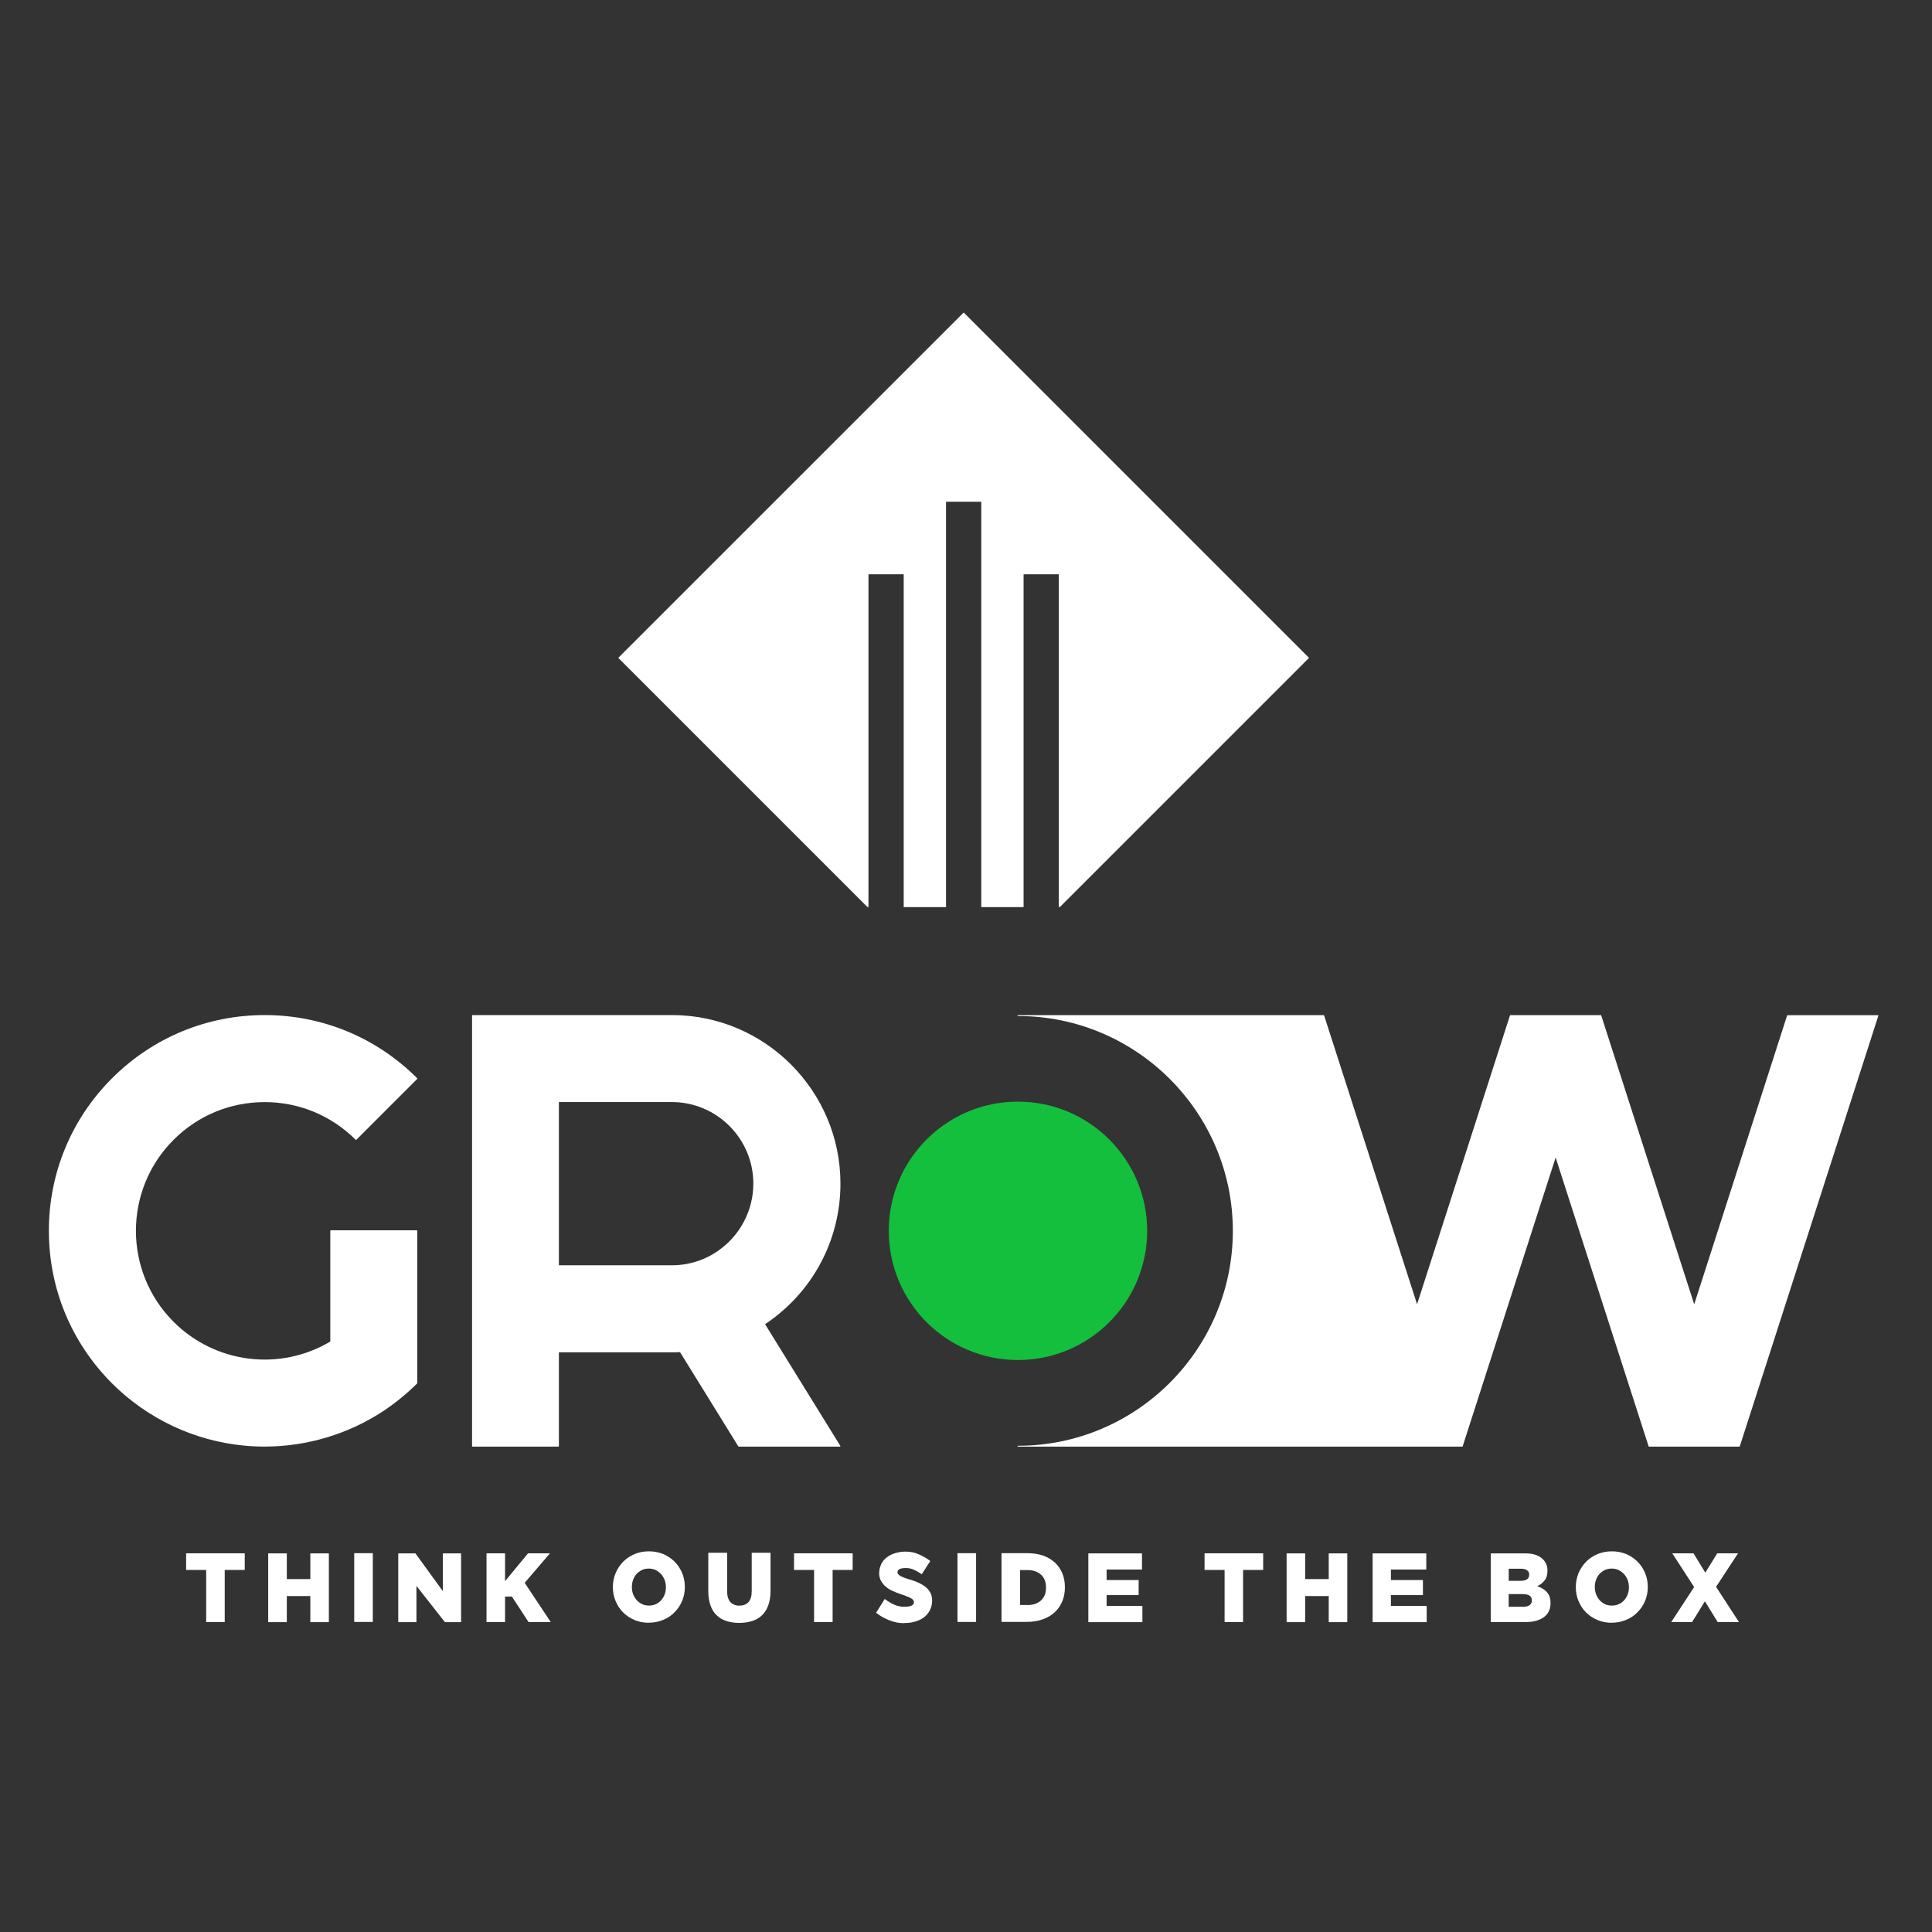
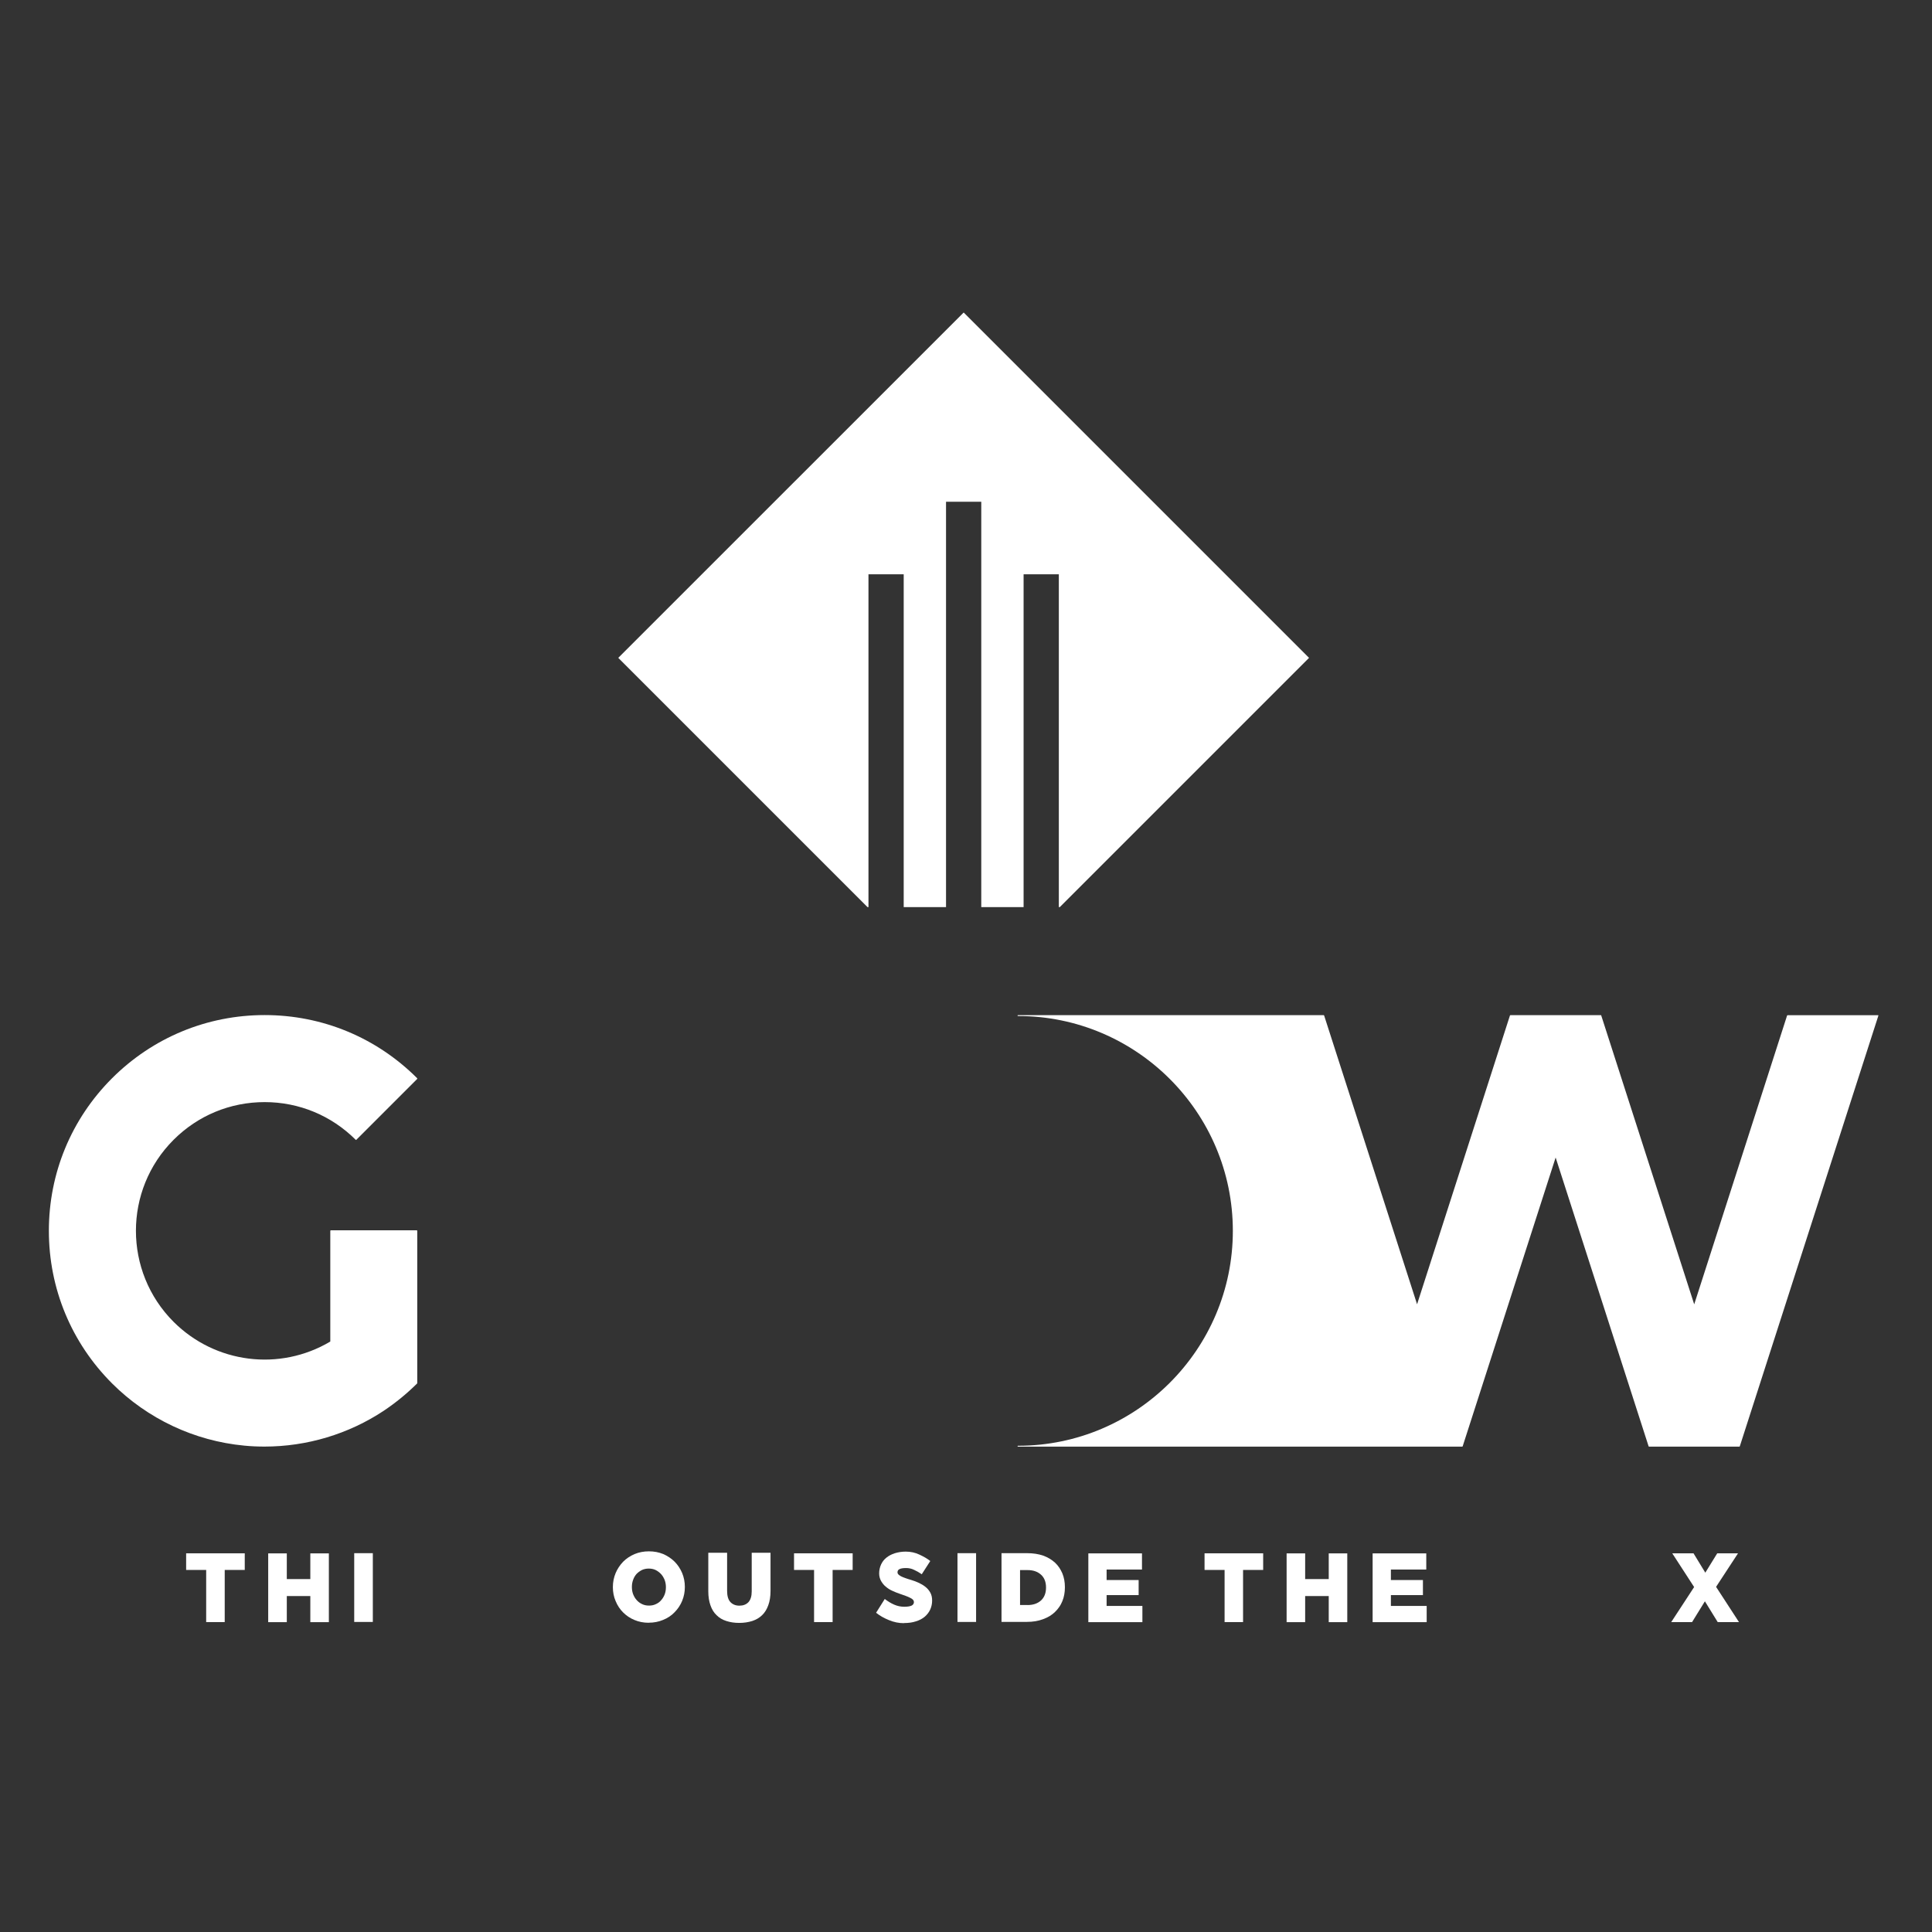
<svg xmlns="http://www.w3.org/2000/svg" id="Ebene_1" data-name="Ebene 1" version="1.1" viewBox="0 0 283.46 283.46">
  <rect x="0" y="0" width="283.46" height="283.46" fill="#333333" stroke="none" />
  <defs>
    <style>
      .cls-1 {
        clip-path: url(#clippath);
      }

      .cls-2 {
        fill: none;
      }

      .cls-2, .cls-3, .cls-4 {
        stroke-width: 0px;
      }

      .cls-3 {
        fill: #14bf3d;
      }

      .cls-5 {
        clip-path: url(#clippath-1);
      }

      .cls-6 {
        clip-path: url(#clippath-4);
      }

      .cls-7 {
        clip-path: url(#clippath-3);
      }

      .cls-8 {
        clip-path: url(#clippath-2);
      }

      .cls-4 {
        fill: #fff;
      }
    </style>
    <clipPath id="clippath">
      <rect class="cls-2" x="7.18" y="45.85" width="268.42" height="192.3" />
    </clipPath>
    <clipPath id="clippath-1">
      <rect class="cls-2" x="7.18" y="45.85" width="268.42" height="192.3" />
    </clipPath>
    <clipPath id="clippath-2">
      <rect class="cls-2" x="7.18" y="45.85" width="268.42" height="192.3" />
    </clipPath>
    <clipPath id="clippath-3">
-       <rect class="cls-2" x="7.18" y="45.85" width="268.42" height="192.3" />
-     </clipPath>
+       </clipPath>
    <clipPath id="clippath-4">
      <rect class="cls-2" x="7.18" y="45.85" width="268.42" height="192.3" />
    </clipPath>
  </defs>
  <polygon class="cls-4" points="27.31 227.9 27.31 230.34 30.25 230.34 30.25 237.99 32.97 237.99 32.97 230.34 35.91 230.34 35.91 227.9 27.31 227.9" />
  <polygon class="cls-4" points="45.53 227.91 45.53 231.68 42.08 231.68 42.08 227.91 39.35 227.91 39.35 238 42.08 238 42.08 234.17 45.53 234.17 45.53 238 48.25 238 48.25 227.91 45.53 227.91" />
  <rect class="cls-4" x="51.97" y="227.88" width="2.73" height="10.09" />
-   <polygon class="cls-4" points="64.98 227.91 64.98 233.46 60.95 227.91 58.43 227.91 58.43 238 61.1 238 61.1 232.68 65.28 238 67.65 238 67.65 227.91 64.98 227.91" />
-   <polygon class="cls-4" points="77.47 227.9 74.1 231.99 74.1 227.9 71.38 227.9 71.38 237.99 74.1 237.99 74.1 234.25 75.1 234.24 77.55 237.99 80.81 237.99 76.98 232.23 80.69 227.9 77.47 227.9" />
  <g class="cls-1">
    <path class="cls-4" d="M95.21,235.57c.39,0,.73-.07,1.03-.22.31-.14.57-.33.77-.58.11-.12.21-.25.29-.39.08-.14.16-.29.22-.45.12-.32.18-.67.18-1.04v-.03c0-.37-.06-.72-.18-1.04-.06-.16-.14-.31-.22-.45-.08-.14-.18-.28-.3-.41-.22-.24-.48-.44-.79-.6-.3-.15-.65-.22-1.02-.22s-.71.07-1.01.21c-.3.16-.57.35-.79.58-.22.25-.39.54-.5.86-.12.32-.18.67-.18,1.04v.03c0,.37.06.72.18,1.04.13.33.3.62.52.86.21.24.47.44.79.59.3.15.64.22,1.03.22M95.18,238.09c-.76,0-1.46-.14-2.1-.41-.63-.26-1.18-.63-1.66-1.11-.46-.46-.83-1.01-1.1-1.67-.27-.63-.4-1.31-.4-2.02v-.03c0-.71.13-1.39.4-2.04.26-.62.63-1.18,1.11-1.68.46-.46,1.02-.84,1.68-1.12.65-.27,1.35-.4,2.1-.4s1.44.13,2.11.4c.63.28,1.19.65,1.66,1.12.46.46.82,1.01,1.1,1.65.27.65.4,1.33.4,2.04v.03c0,.71-.13,1.39-.4,2.04-.26.62-.63,1.18-1.11,1.66-.46.48-1.02.86-1.68,1.12-.66.28-1.36.41-2.11.41" />
    <path class="cls-4" d="M108.46,238.11c-.68,0-1.31-.09-1.89-.28-.57-.18-1.05-.46-1.43-.85-.39-.36-.69-.84-.9-1.44-.21-.59-.32-1.28-.32-2.06v-5.66h2.76v5.6c0,.73.16,1.28.48,1.63.33.35.77.53,1.32.53s.98-.16,1.32-.5c.32-.35.49-.88.49-1.58v-5.68h2.76v5.59c0,.82-.11,1.52-.33,2.11-.22.61-.52,1.09-.91,1.46-.39.38-.87.66-1.44.85-.58.18-1.22.28-1.9.28" />
  </g>
  <polygon class="cls-4" points="116.5 227.9 116.5 230.34 119.44 230.34 119.44 237.99 122.16 237.99 122.16 230.34 125.1 230.34 125.1 227.9 116.5 227.9" />
  <g class="cls-5">
    <path class="cls-4" d="M132.62,238.15c-.74,0-1.48-.15-2.2-.45-.71-.29-1.34-.64-1.88-1.08l1.27-2.02c.46.35.92.63,1.38.83.24.1.47.18.71.23.24.05.5.08.76.08.54,0,.91-.07,1.13-.19.2-.12.3-.29.3-.5,0-.24-.17-.44-.53-.61-.19-.1-.42-.2-.69-.3-.26-.1-.55-.2-.88-.31-.18-.06-.36-.13-.54-.2-.17-.07-.35-.15-.53-.23-.35-.15-.67-.36-.96-.61-.15-.12-.28-.25-.39-.39-.11-.14-.21-.29-.3-.44-.18-.33-.28-.7-.28-1.11,0-.45.09-.89.28-1.31.19-.41.45-.74.79-1.01.35-.28.76-.49,1.22-.64.49-.15,1.03-.24,1.61-.24.73,0,1.41.15,2.03.45.3.14.59.29.85.44.27.16.5.32.72.49l-1.25,1.94c-.37-.26-.74-.47-1.12-.64-.36-.18-.75-.27-1.18-.27-.47,0-.8.06-1.01.18-.17.1-.25.25-.25.46,0,.11.04.21.13.3.1.1.24.19.4.28.09.05.19.09.29.13.1.04.22.09.35.13.13.05.26.09.38.13.13.04.28.08.43.13.21.06.4.13.6.2.19.08.38.15.57.24.35.17.68.36.97.6.29.23.52.51.7.84.18.32.26.71.26,1.16s-.09.89-.28,1.31c-.19.41-.46.75-.79,1.04-.35.3-.79.53-1.31.69-.5.17-1.09.25-1.76.25" />
  </g>
  <rect class="cls-4" x="140.48" y="227.88" width="2.73" height="10.09" />
  <g class="cls-8">
    <path class="cls-4" d="M150.77,235.49c.8,0,1.46-.22,1.96-.67.49-.45.74-1.07.74-1.89v-.03c0-.8-.25-1.43-.74-1.87-.5-.45-1.15-.67-1.96-.67h-1.11v5.12h1.11ZM146.94,227.88h3.77c.86,0,1.65.12,2.35.36.69.25,1.26.6,1.74,1.04.45.42.8.94,1.07,1.57.25.61.37,1.28.37,2.01v.03c0,.74-.12,1.41-.37,2.02-.13.31-.28.61-.47.87-.18.27-.39.51-.63.74-.46.45-1.05.8-1.75,1.05-.69.26-1.47.39-2.36.39h-3.72v-10.09Z" />
  </g>
  <polygon class="cls-4" points="159.68 227.91 159.68 238 167.61 238 167.61 235.62 162.36 235.62 162.36 234.03 167.06 234.03 167.06 231.82 162.36 231.82 162.36 230.28 167.55 230.28 167.55 227.91 159.68 227.91" />
  <polygon class="cls-4" points="176.73 227.9 176.73 230.34 179.67 230.34 179.67 237.99 182.38 237.99 182.38 230.34 185.33 230.34 185.33 227.9 176.73 227.9" />
  <polygon class="cls-4" points="194.95 227.91 194.95 231.68 191.49 231.68 191.49 227.91 188.77 227.91 188.77 238 191.49 238 191.49 234.17 194.95 234.17 194.95 238 197.67 238 197.67 227.91 194.95 227.91" />
  <polygon class="cls-4" points="201.39 227.91 201.39 238 209.32 238 209.32 235.62 204.07 235.62 204.07 234.03 208.77 234.03 208.77 231.82 204.07 231.82 204.07 230.28 209.26 230.28 209.26 227.91 201.39 227.91" />
  <g class="cls-7">
    <path class="cls-4" d="M223.45,235.75c.42,0,.74-.08.97-.24.22-.17.33-.4.33-.7v-.03c0-.28-.11-.5-.32-.66-.23-.16-.56-.24-1.01-.24h-2.07v1.86h2.09ZM223.07,231.94c.43,0,.74-.08.96-.22.22-.14.33-.36.33-.67v-.03c0-.28-.1-.49-.31-.63-.2-.15-.51-.23-.93-.23h-1.76v1.78h1.71ZM218.71,227.91h5.03c.62,0,1.15.07,1.58.22.45.16.81.39,1.1.68.19.21.35.45.46.71.11.28.16.58.16.93v.03c0,.59-.14,1.06-.43,1.41-.28.36-.64.64-1.08.83.6.2,1.08.49,1.43.88.35.38.53.91.53,1.58v.03c0,.89-.32,1.57-.97,2.05-.66.49-1.57.73-2.75.73h-5.05v-10.08Z" />
    <path class="cls-4" d="M236.49,235.57c.39,0,.73-.07,1.03-.22.32-.14.57-.33.78-.58.11-.12.21-.25.29-.39.08-.14.16-.29.22-.45.12-.32.18-.67.18-1.04v-.03c0-.37-.06-.72-.18-1.04-.06-.16-.14-.31-.22-.45-.08-.14-.18-.28-.31-.41-.21-.24-.48-.44-.79-.6-.31-.15-.65-.22-1.02-.22s-.71.07-1.01.21c-.31.16-.57.35-.79.58-.23.25-.39.54-.5.86-.12.32-.18.67-.18,1.04v.03c0,.37.06.72.18,1.04.13.33.3.62.51.86.21.24.48.44.79.59.29.15.63.22,1.02.22M236.46,238.09c-.76,0-1.46-.14-2.1-.41-.63-.26-1.18-.63-1.66-1.11-.46-.46-.83-1.01-1.1-1.67-.27-.63-.4-1.31-.4-2.02v-.03c0-.71.14-1.39.4-2.04.26-.62.63-1.18,1.11-1.68.46-.46,1.02-.84,1.68-1.12.65-.27,1.35-.4,2.1-.4s1.45.13,2.11.4c.63.28,1.19.65,1.66,1.12.46.46.83,1.01,1.1,1.65.27.65.4,1.33.4,2.04v.03c0,.71-.13,1.39-.4,2.04-.26.62-.63,1.18-1.11,1.66-.46.48-1.03.86-1.68,1.12-.66.28-1.36.41-2.1.41" />
  </g>
  <polygon class="cls-4" points="251.95 227.9 250.2 230.74 248.47 227.9 245.35 227.9 248.56 232.85 245.2 237.99 248.26 237.99 250.14 234.94 252.02 237.99 255.14 237.99 251.78 232.82 255 227.9 251.95 227.9" />
  <polygon class="cls-4" points="141.39 45.85 90.71 96.52 127.28 133.09 127.42 133.09 127.42 84.26 132.59 84.26 132.59 133.09 138.8 133.09 138.8 73.62 143.97 73.62 143.97 133.09 150.18 133.09 150.18 84.26 155.35 84.26 155.35 133.09 155.49 133.09 192.06 96.52 141.39 45.85" />
  <g class="cls-6">
    <path class="cls-4" d="M35.83,212.1c1,.1,1.99.14,2.98.14,6.21,0,12.33-1.83,17.5-5.26,1.75-1.17,3.4-2.52,4.9-4.01.01-.02.01-.03.01-.05v-22.34s-.03-.07-.06-.07h-12.64s-.06.03-.06.07v16.25c-7.42,4.41-16.87,3.22-22.99-2.89-7.37-7.37-7.37-19.35,0-26.71,3.57-3.57,8.31-5.53,13.36-5.53s9.79,1.97,13.36,5.53c.02.03.07.03.09,0l8.93-8.93s.03-.07,0-.1c-5.98-5.98-13.93-9.27-22.38-9.27s-16.41,3.3-22.39,9.27c-5.98,5.98-9.27,13.93-9.27,22.38s3.29,16.41,9.27,22.39c5.2,5.2,12.08,8.44,19.39,9.13" />
-     <path class="cls-4" d="M69.3,212.25h12.64s.06-.03.06-.07v-13.77h16.56c.4,0,.81,0,1.21-.03l8.56,13.84s.04.03.06.03h14.85s.04-.02.06-.04c.01-.02.01-.04,0-.06l-11.05-17.87c6.92-4.6,11.06-12.29,11.06-20.61,0-13.64-11.09-24.74-24.73-24.74h-29.26s-.06.03-.06.06v63.18s.03.07.06.07M105.46,183.45c-2.02,1.43-4.4,2.19-6.9,2.19h-16.56v-23.95h16.56c6.6,0,11.97,5.37,11.97,11.97,0,3.88-1.9,7.54-5.07,9.78" />
    <path class="cls-4" d="M275.53,148.93s.04.01.05.03c.01.02.01.04.01.06l-20.33,63.18s-.03.05-.06.05h-13.26s-.05-.02-.06-.05l-13.64-42.37-13.64,42.37s-.03.05-.06.05h-65.18s-.07-.03-.07-.07.03-.06.07-.06c17.38,0,31.52-14.15,31.52-31.53s-14.14-31.52-31.52-31.52c-.04,0-.07-.03-.07-.07,0-.04.03-.06.07-.06h44.85s.05.02.06.04l13.64,42.38,13.63-42.38s0,0,.01,0h0s.03-.04.05-.04h13.27s.04.01.05.03h0s.01.02.01.02l13.64,42.38,13.63-42.38s.04-.04.06-.04h13.27Z" />
-     <path class="cls-3" d="M149.35,199.54c10.47,0,18.96-8.49,18.96-18.95s-8.49-18.96-18.96-18.96-18.95,8.48-18.95,18.96,8.49,18.95,18.95,18.95" />
  </g>
</svg>